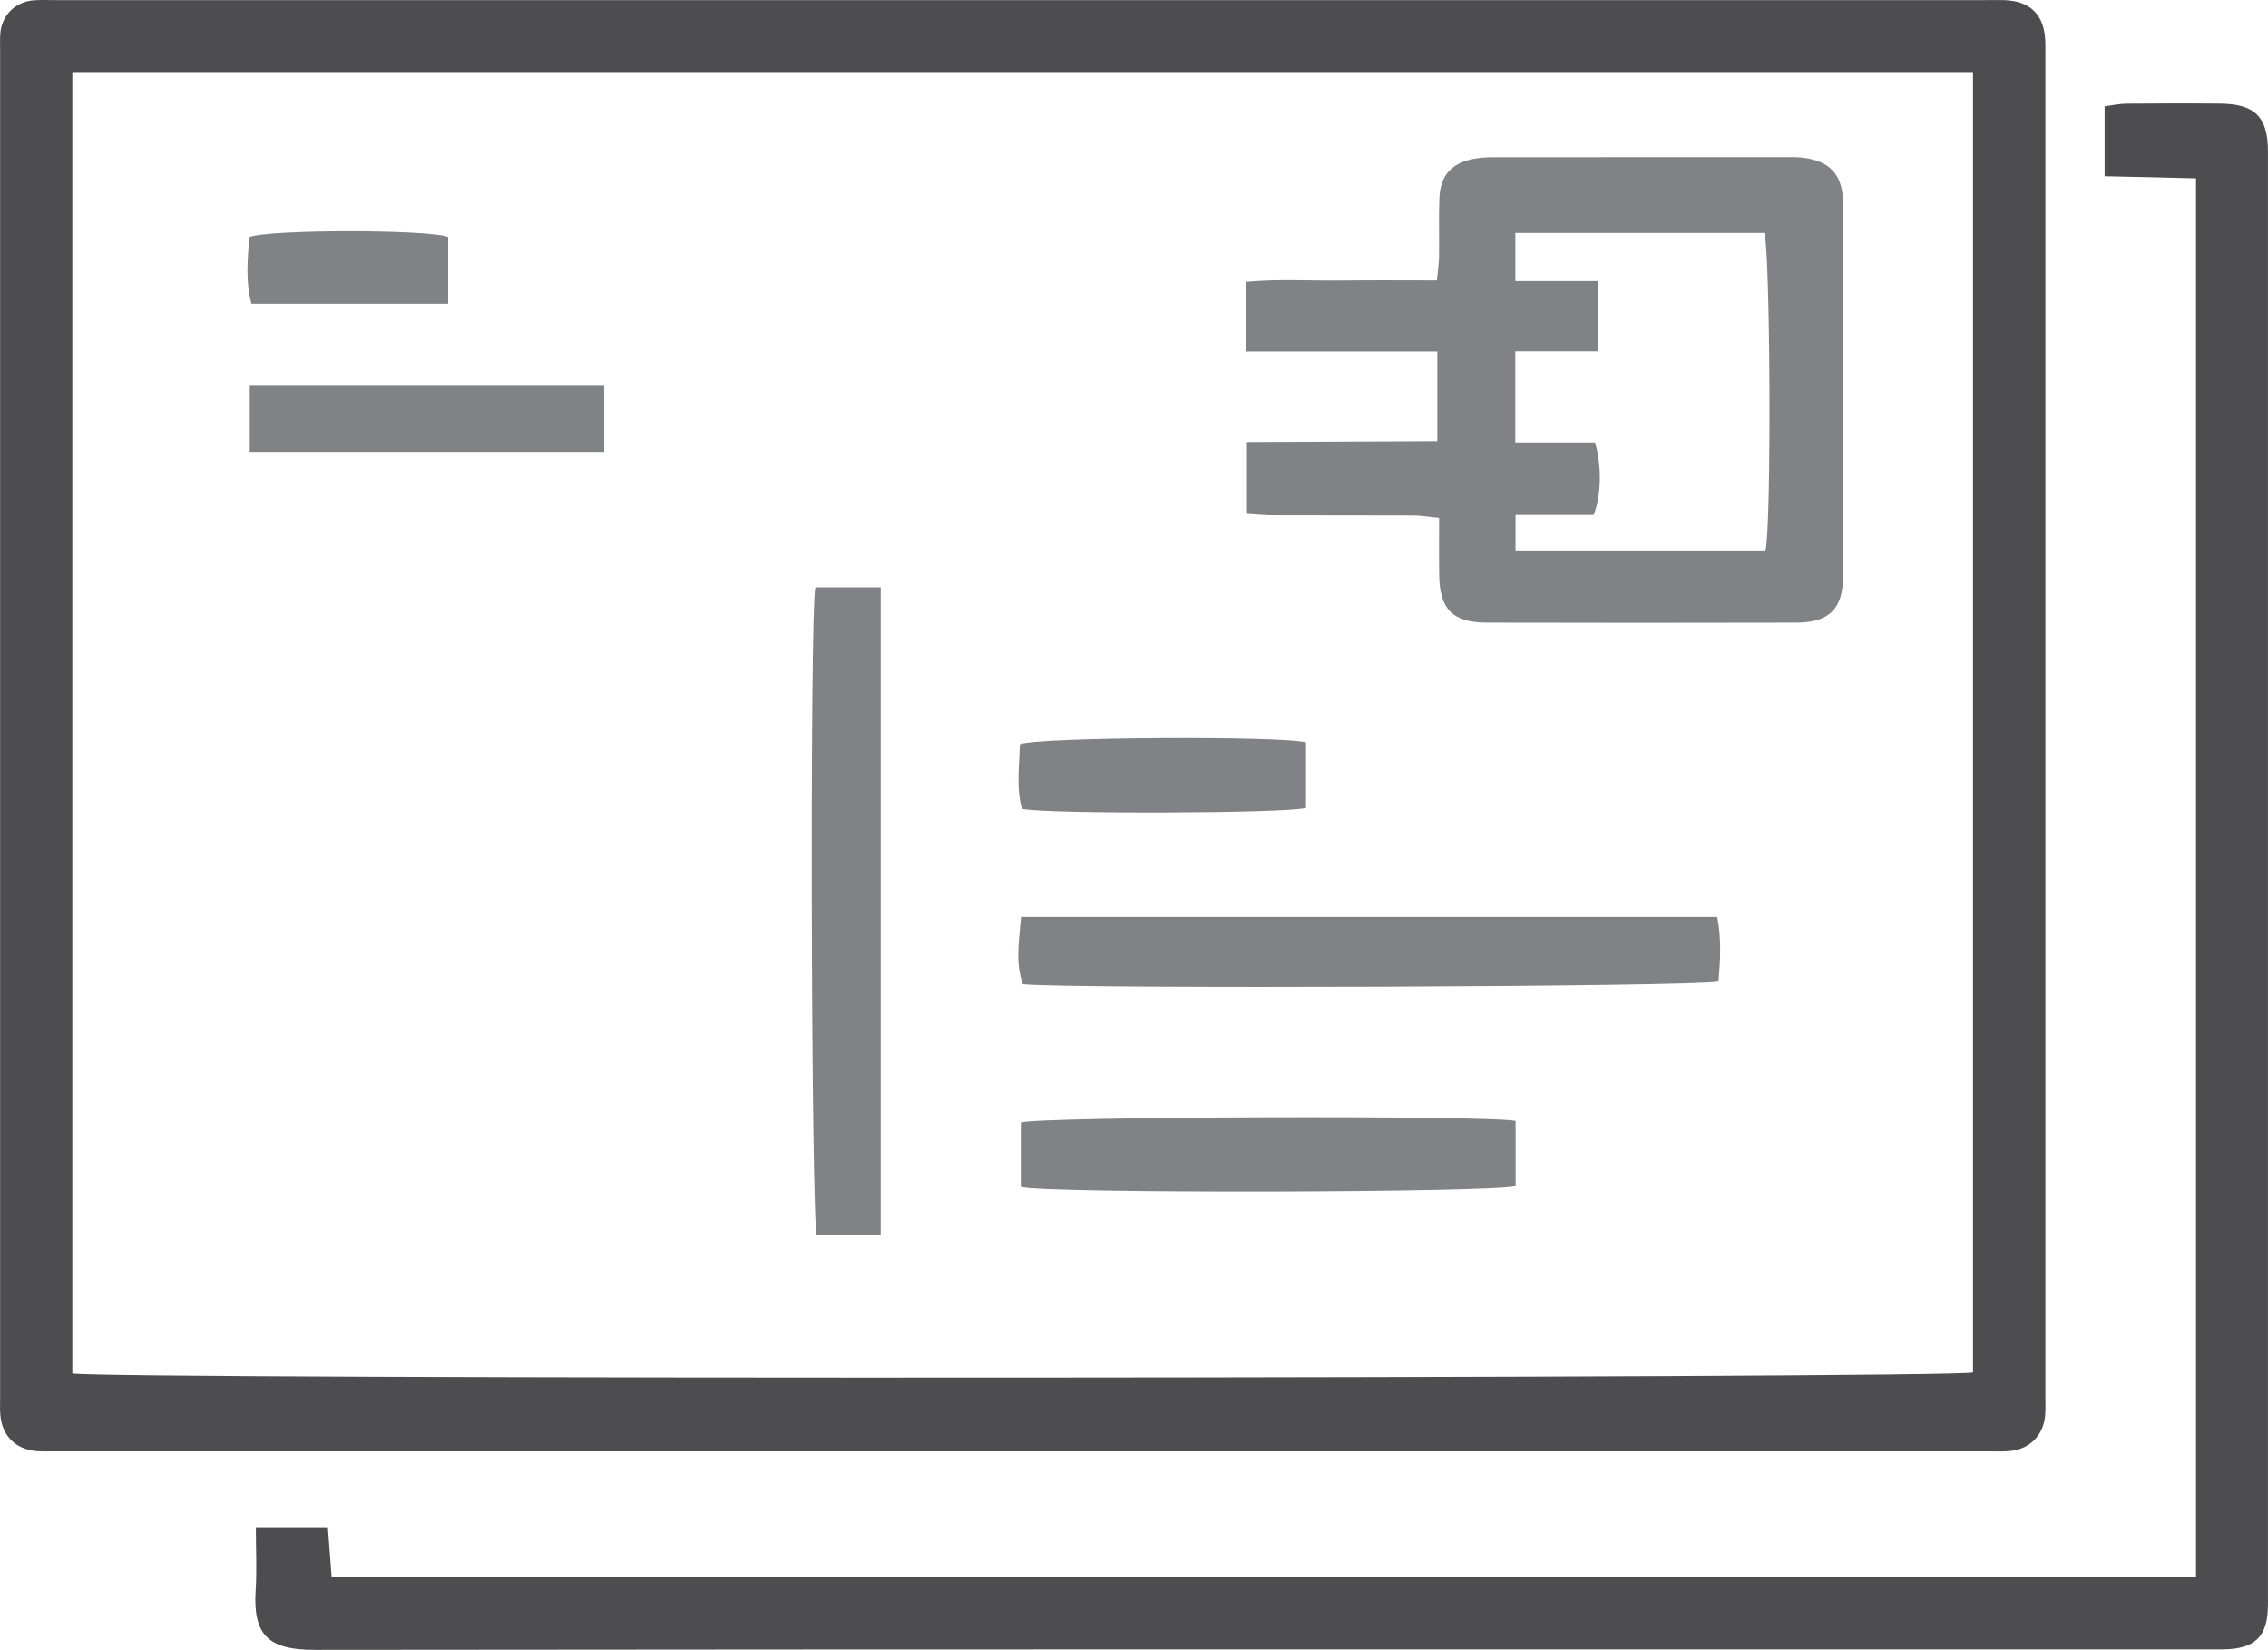
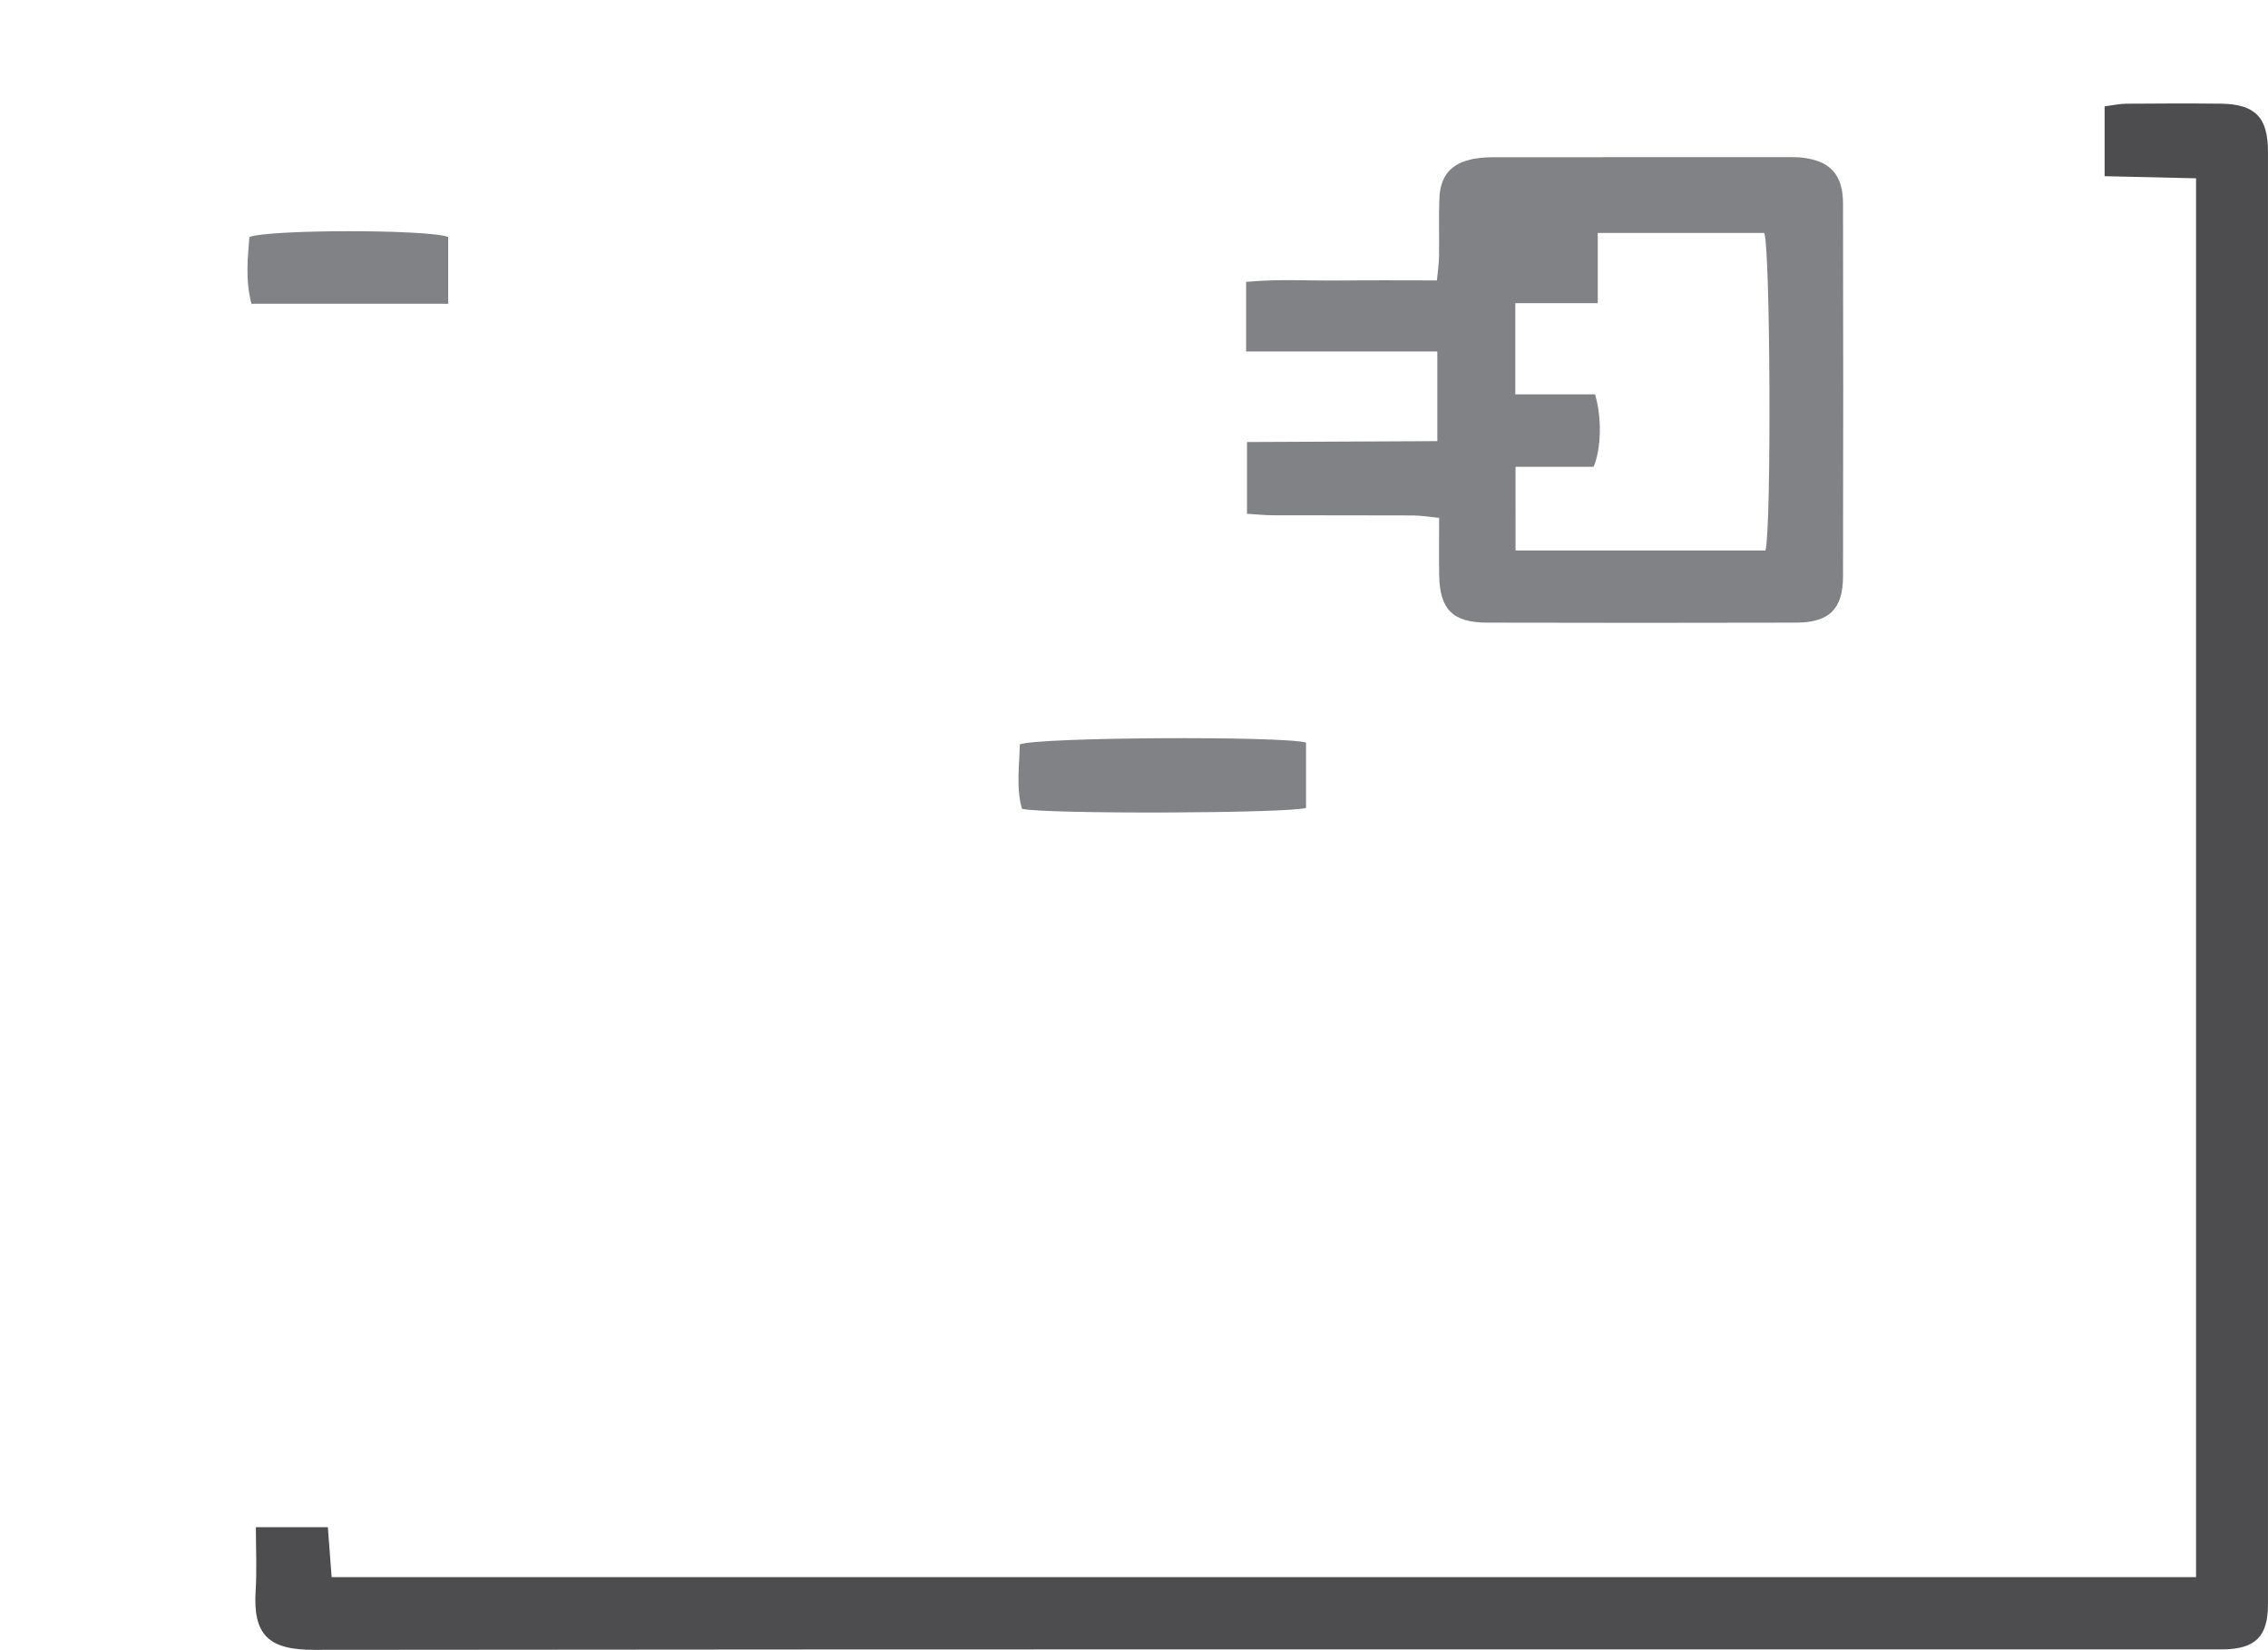
<svg xmlns="http://www.w3.org/2000/svg" id="Layer_2" data-name="Layer 2" viewBox="0 0 738.19 537.07">
  <defs>
    <style> .cls-1 { fill: #808285; } .cls-2 { fill: #4d4d4f; } </style>
  </defs>
  <g id="Layer_1-2" data-name="Layer 1">
    <g id="rtuWFy">
      <g>
-         <path class="cls-2" d="m333.06.03c104.45,0,208.89,0,313.34,0,2.01,0,4.03-.05,6.04.02,8.52.3,12.99,4.87,13.28,13.53.04,1.34.02,2.68.02,4.03,0,145.82,0,291.64,0,437.46,0,2.01.1,4.04-.12,6.03-.68,6.28-5.08,10.62-11.4,11.23-2.22.22-4.47.11-6.7.11-209.79,0-419.57,0-629.36,0-2.01,0-4.03.09-6.04-.06-7.04-.52-11.54-5.03-12.03-12.02-.13-1.78-.05-3.58-.05-5.37,0-146.27,0-292.54,0-438.8,0-1.79-.09-3.59.07-5.37C.63,4.88,5,.57,11,.1c2.22-.17,4.47-.07,6.71-.07,105.12,0,210.23,0,315.35,0ZM23.54,23.47v423.64c7.54,2.03,613.59,1.65,618.64-.31V23.47H23.54Z" />
        <path class="cls-2" d="m714.77,513.39V58.04c-10.07-.23-19.72-.46-29.76-.69v-22.72c2.68-.35,4.82-.85,6.97-.87,10.29-.08,20.57-.13,30.86-.01,11.13.13,15.34,4.43,15.34,15.56.01,157.66.01,315.31,0,472.97,0,10.44-4.1,14.49-14.61,14.63-1.57.02-3.13,0-4.7,0-205.51,0-411.03-.07-616.54.15-14.89.02-20.05-4.76-19.12-19.36.42-6.62.07-13.29.07-20.57h23.43c.4,5.3.8,10.5,1.23,16.25h606.82Z" />
-         <path class="cls-1" d="m405.59,114.4v-22.64c10.41-1,20.61-.33,30.76-.45,10.23-.12,20.47-.03,31.34-.03.29-3.15.66-5.5.69-7.86.1-6.26-.14-12.53.11-18.78.31-7.53,3.79-11.48,11.16-12.93,2.39-.47,4.88-.53,7.33-.53,31.53-.03,63.05-.02,94.58-.02,1.56,0,3.14-.04,4.69.12,9.31.96,13.6,5.45,13.62,14.93.08,40.47.09,80.94,0,121.41-.02,10.65-4.5,15.03-15.27,15.06-33.54.09-67.08.08-100.62,0-11.17-.03-15.39-4.34-15.55-15.47-.09-5.99-.02-11.99-.02-18.64-3.32-.32-5.88-.77-8.45-.78-15.2-.07-30.41-.01-45.61-.06-2.62,0-5.25-.29-8.48-.48v-23.36c20.6-.1,40.99-.19,61.95-.29v-29.2h-62.23Zm87.69,53.22v11.58h81.35c1.99-7.73,1.58-98.42-.4-103.38h-81v15.68h26.81v22.86h-26.84v29.68h25.96c2.24,7.53,2.04,17.6-.47,23.58h-25.42Z" />
-         <path class="cls-1" d="m332.31,298.49h226.63c1.4,7.25.98,14.2.39,21-5.55,1.74-210.85,2.48-226.37.89-2.58-6.76-1.28-13.84-.65-21.89Z" />
-         <path class="cls-1" d="m286.65,402.16h-20.8c-1.83-5.04-2.31-202.49-.48-210.95h21.28v210.95Z" />
-         <path class="cls-1" d="m332.25,386.38v-20.96c5.6-2.01,153.14-2.43,161.06-.52v21.19c-5.58,2.17-153.41,2.51-161.06.29Z" />
-         <path class="cls-1" d="m81.29,147.1v-21.79h115.37v21.79h-115.37Z" />
+         <path class="cls-1" d="m405.59,114.4v-22.64c10.41-1,20.61-.33,30.76-.45,10.23-.12,20.47-.03,31.34-.03.29-3.15.66-5.5.69-7.86.1-6.26-.14-12.53.11-18.78.31-7.53,3.79-11.48,11.16-12.93,2.39-.47,4.88-.53,7.33-.53,31.53-.03,63.05-.02,94.58-.02,1.56,0,3.14-.04,4.69.12,9.31.96,13.6,5.45,13.62,14.93.08,40.47.09,80.94,0,121.41-.02,10.65-4.5,15.03-15.27,15.06-33.54.09-67.08.08-100.62,0-11.17-.03-15.39-4.34-15.55-15.47-.09-5.99-.02-11.99-.02-18.64-3.32-.32-5.88-.77-8.45-.78-15.2-.07-30.41-.01-45.61-.06-2.62,0-5.25-.29-8.48-.48v-23.36c20.6-.1,40.99-.19,61.95-.29v-29.2h-62.23Zm87.69,53.22v11.58h81.35c1.99-7.73,1.58-98.42-.4-103.38h-81h26.81v22.86h-26.84v29.68h25.96c2.24,7.53,2.04,17.6-.47,23.58h-25.42Z" />
        <path class="cls-1" d="m425.09,241.72v21.26c-5.56,1.82-85.03,2.09-92.47.3-1.95-6.91-.82-14.1-.69-20.96,5.64-2.38,85.52-2.79,93.16-.6Z" />
        <path class="cls-1" d="m145.87,98.88h-64.02c-2.03-7.6-1.23-14.78-.68-21.71,6.2-2.54,58.5-2.54,64.7-.03v21.75Z" />
      </g>
    </g>
  </g>
</svg>